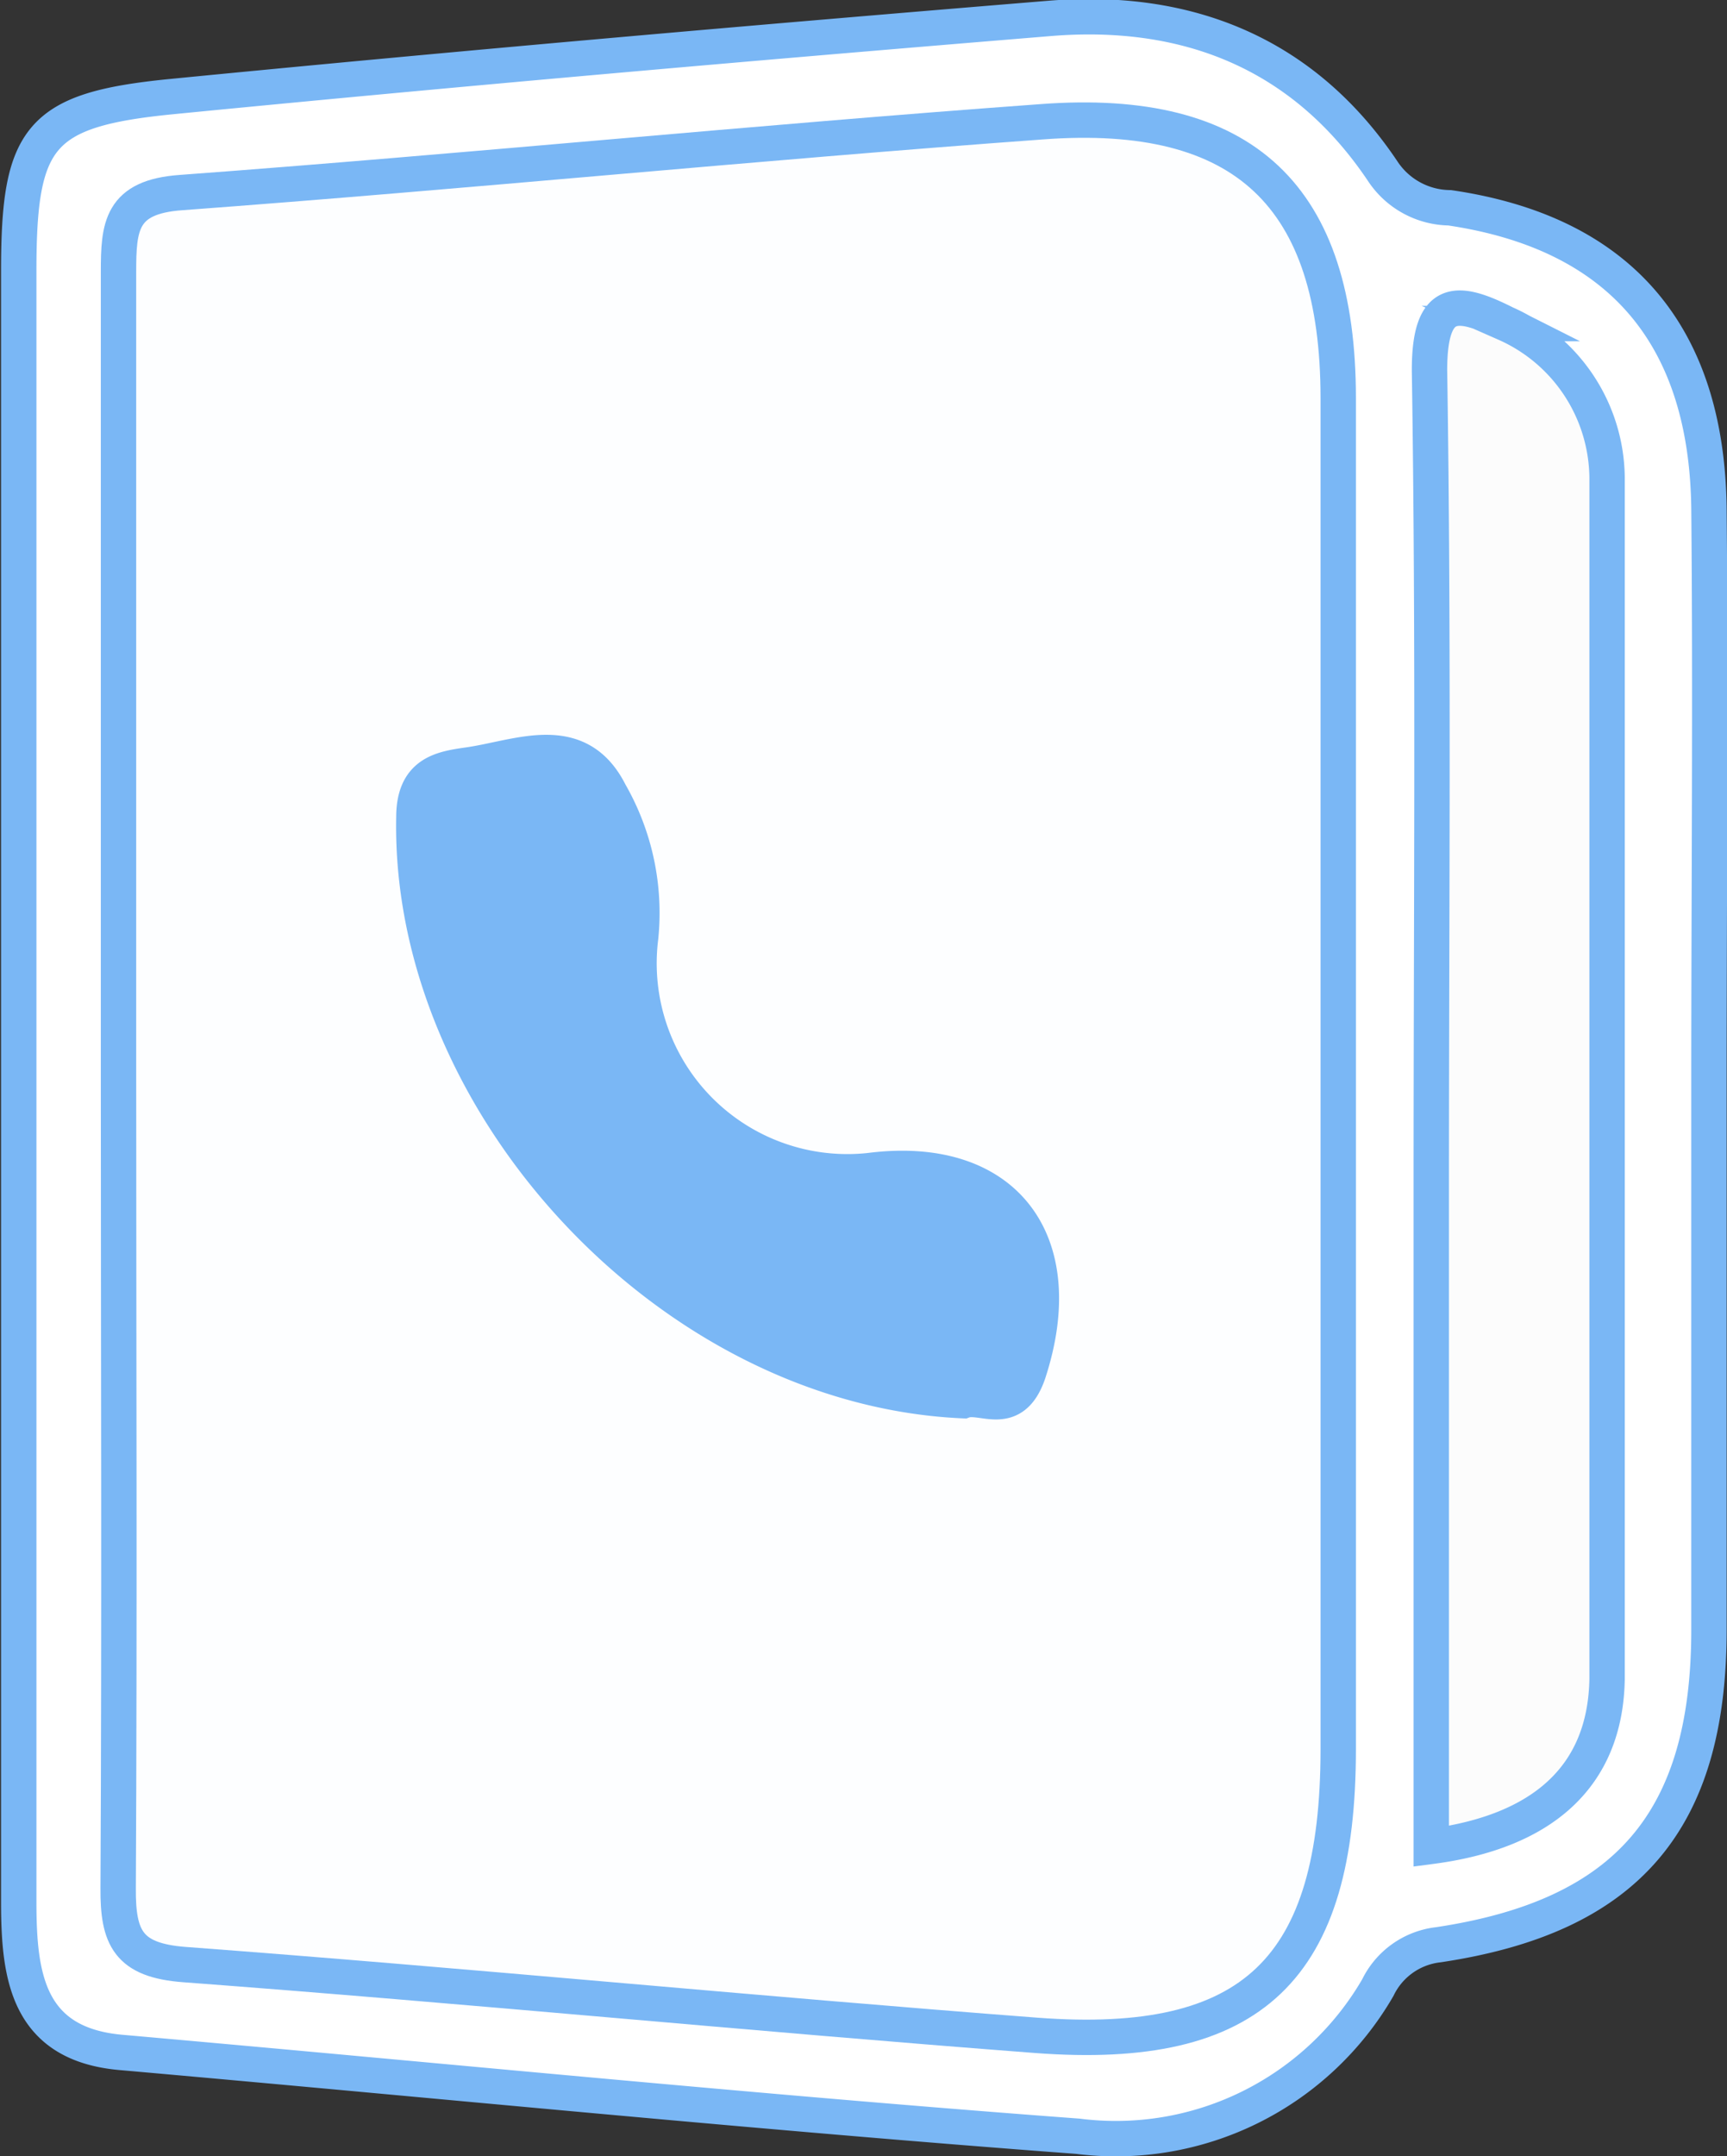
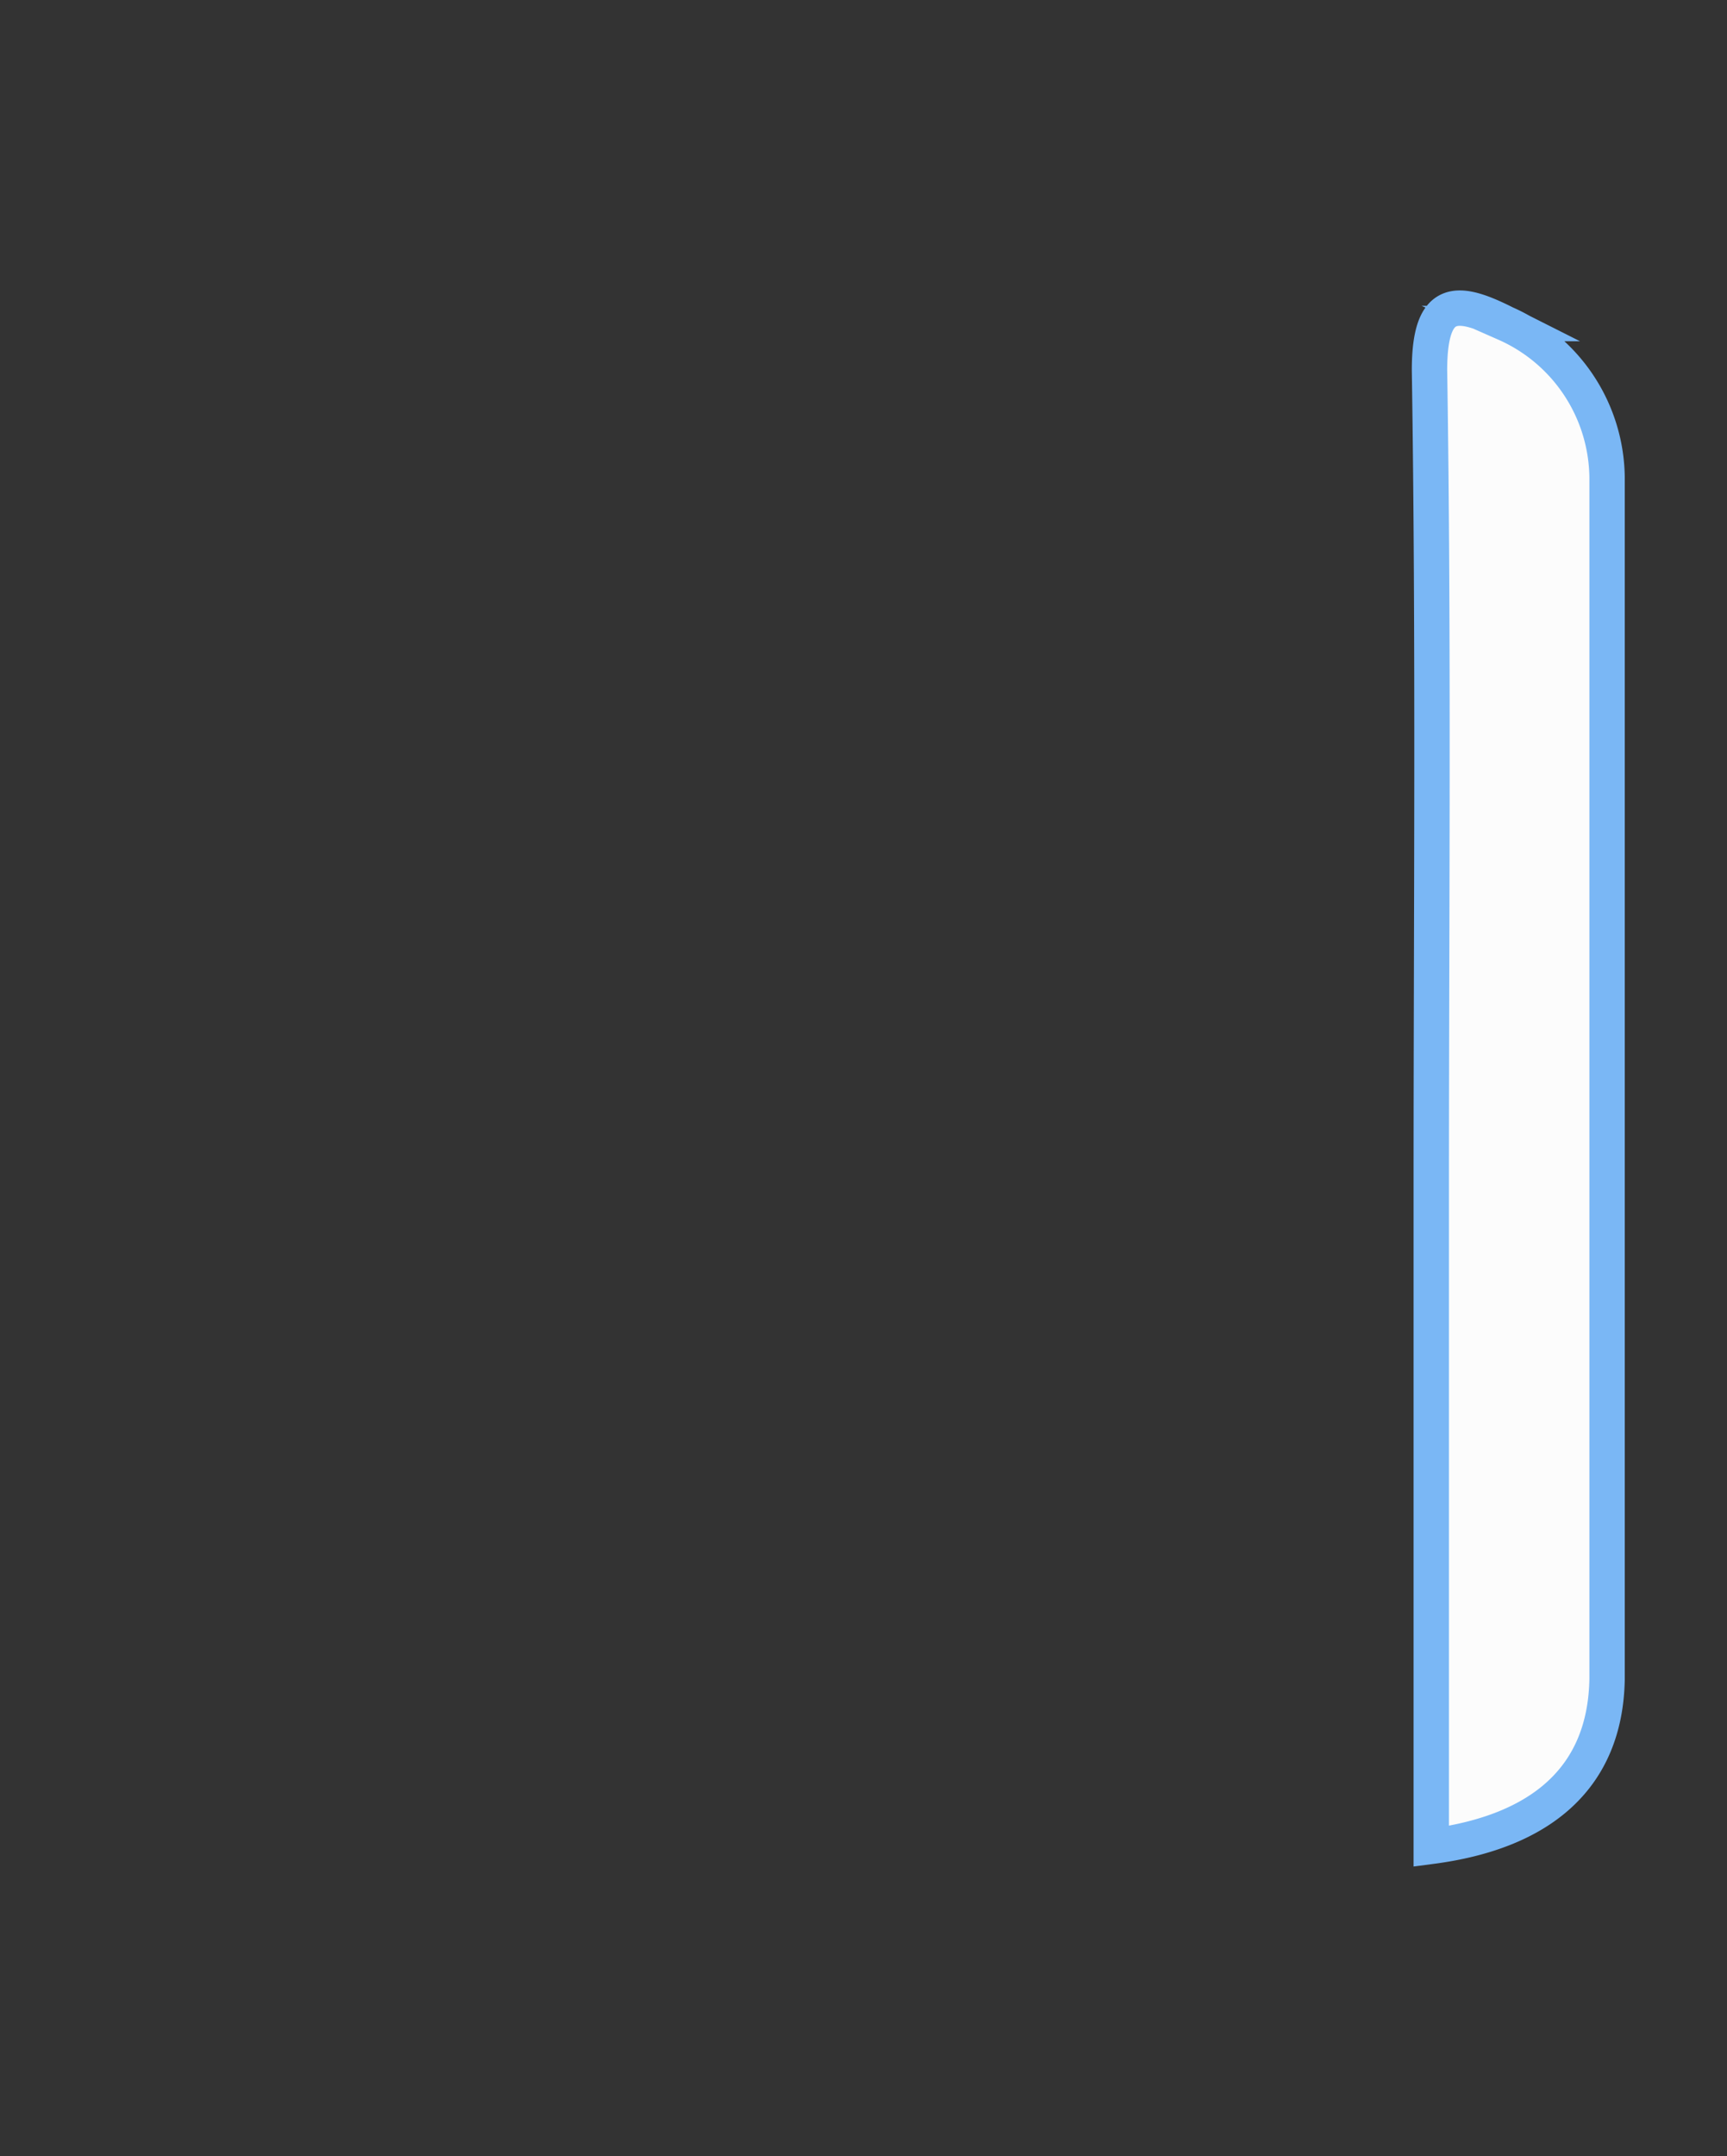
<svg xmlns="http://www.w3.org/2000/svg" id="Calque_1" data-name="Calque 1" viewBox="0 0 48.82 60.91">
  <rect x="0" y="0" width="48.82" height="60.91" fill="#333333" stroke="none" />
  <defs>
    <style>.cls-1{fill:#fff;}.cls-1,.cls-2,.cls-3,.cls-4{stroke:#7ab7f5;stroke-miterlimit:10;}.cls-2{fill:#fdfeff;}.cls-3{fill:#fcfcfc;}.cls-4{fill:#7ab7f5;}</style>
  </defs>
-   <path class="cls-1" d="M323.4,419c0,5.16,0,10.31,0,15.47,0,5.4-2.31,8.1-7.65,8.9a2.17,2.17,0,0,0-1.71,1.21,8.56,8.56,0,0,1-8.48,4.2c-9-.67-18-1.57-27.07-2.37-2.62-.24-2.86-2.16-2.87-4.16,0-6.74,0-13.48,0-20.22q0-13,0-25.95c0-3.79.57-4.55,4.31-4.92,8.27-.81,16.55-1.53,24.83-2.21,3.92-.32,7.21,1,9.44,4.35a2.3,2.3,0,0,0,1.87,1c4.77.7,7.27,3.55,7.33,8.5C323.45,408.21,323.4,413.62,323.4,419Z" transform="translate(-275.09 -388.43)" />
-   <path class="cls-2" d="M278.44,418.82c0-7.57,0-15.13,0-22.7,0-1.29.06-2.13,1.77-2.25,8.11-.6,16.21-1.41,24.33-2,5.74-.43,8.38,2.11,8.38,7.81q0,19.08,0,38.16c0,6.21-2.4,8.55-8.53,8.09-8-.61-16.06-1.4-24.09-2-1.59-.12-1.88-.76-1.87-2.16C278.47,434.11,278.44,426.47,278.44,418.82Z" transform="translate(-275.09 -388.43)" />
  <path class="cls-3" d="M315.55,440.59v-18.7c0-7.66.07-15.32-.05-23,0-2.1.8-2,2.15-1.32a4.81,4.81,0,0,1,2.87,4.35c0,11.31,0,22.63,0,33.95C320.47,438.63,318.68,440.18,315.55,440.59Z" transform="translate(-275.09 -388.43)" />
-   <path class="cls-4" d="M302.33,428c-8.26-.36-15.7-8.39-15.54-16.48,0-1.24.76-1.37,1.54-1.48,1.42-.2,3.1-1,4,.79a6.8,6.8,0,0,1,.87,4.08,5.89,5.89,0,0,0,6.47,6.59c3.82-.49,5.71,2,4.49,5.72C303.71,428.53,302.85,427.81,302.33,428Z" transform="translate(-275.09 -388.43)" />
</svg>